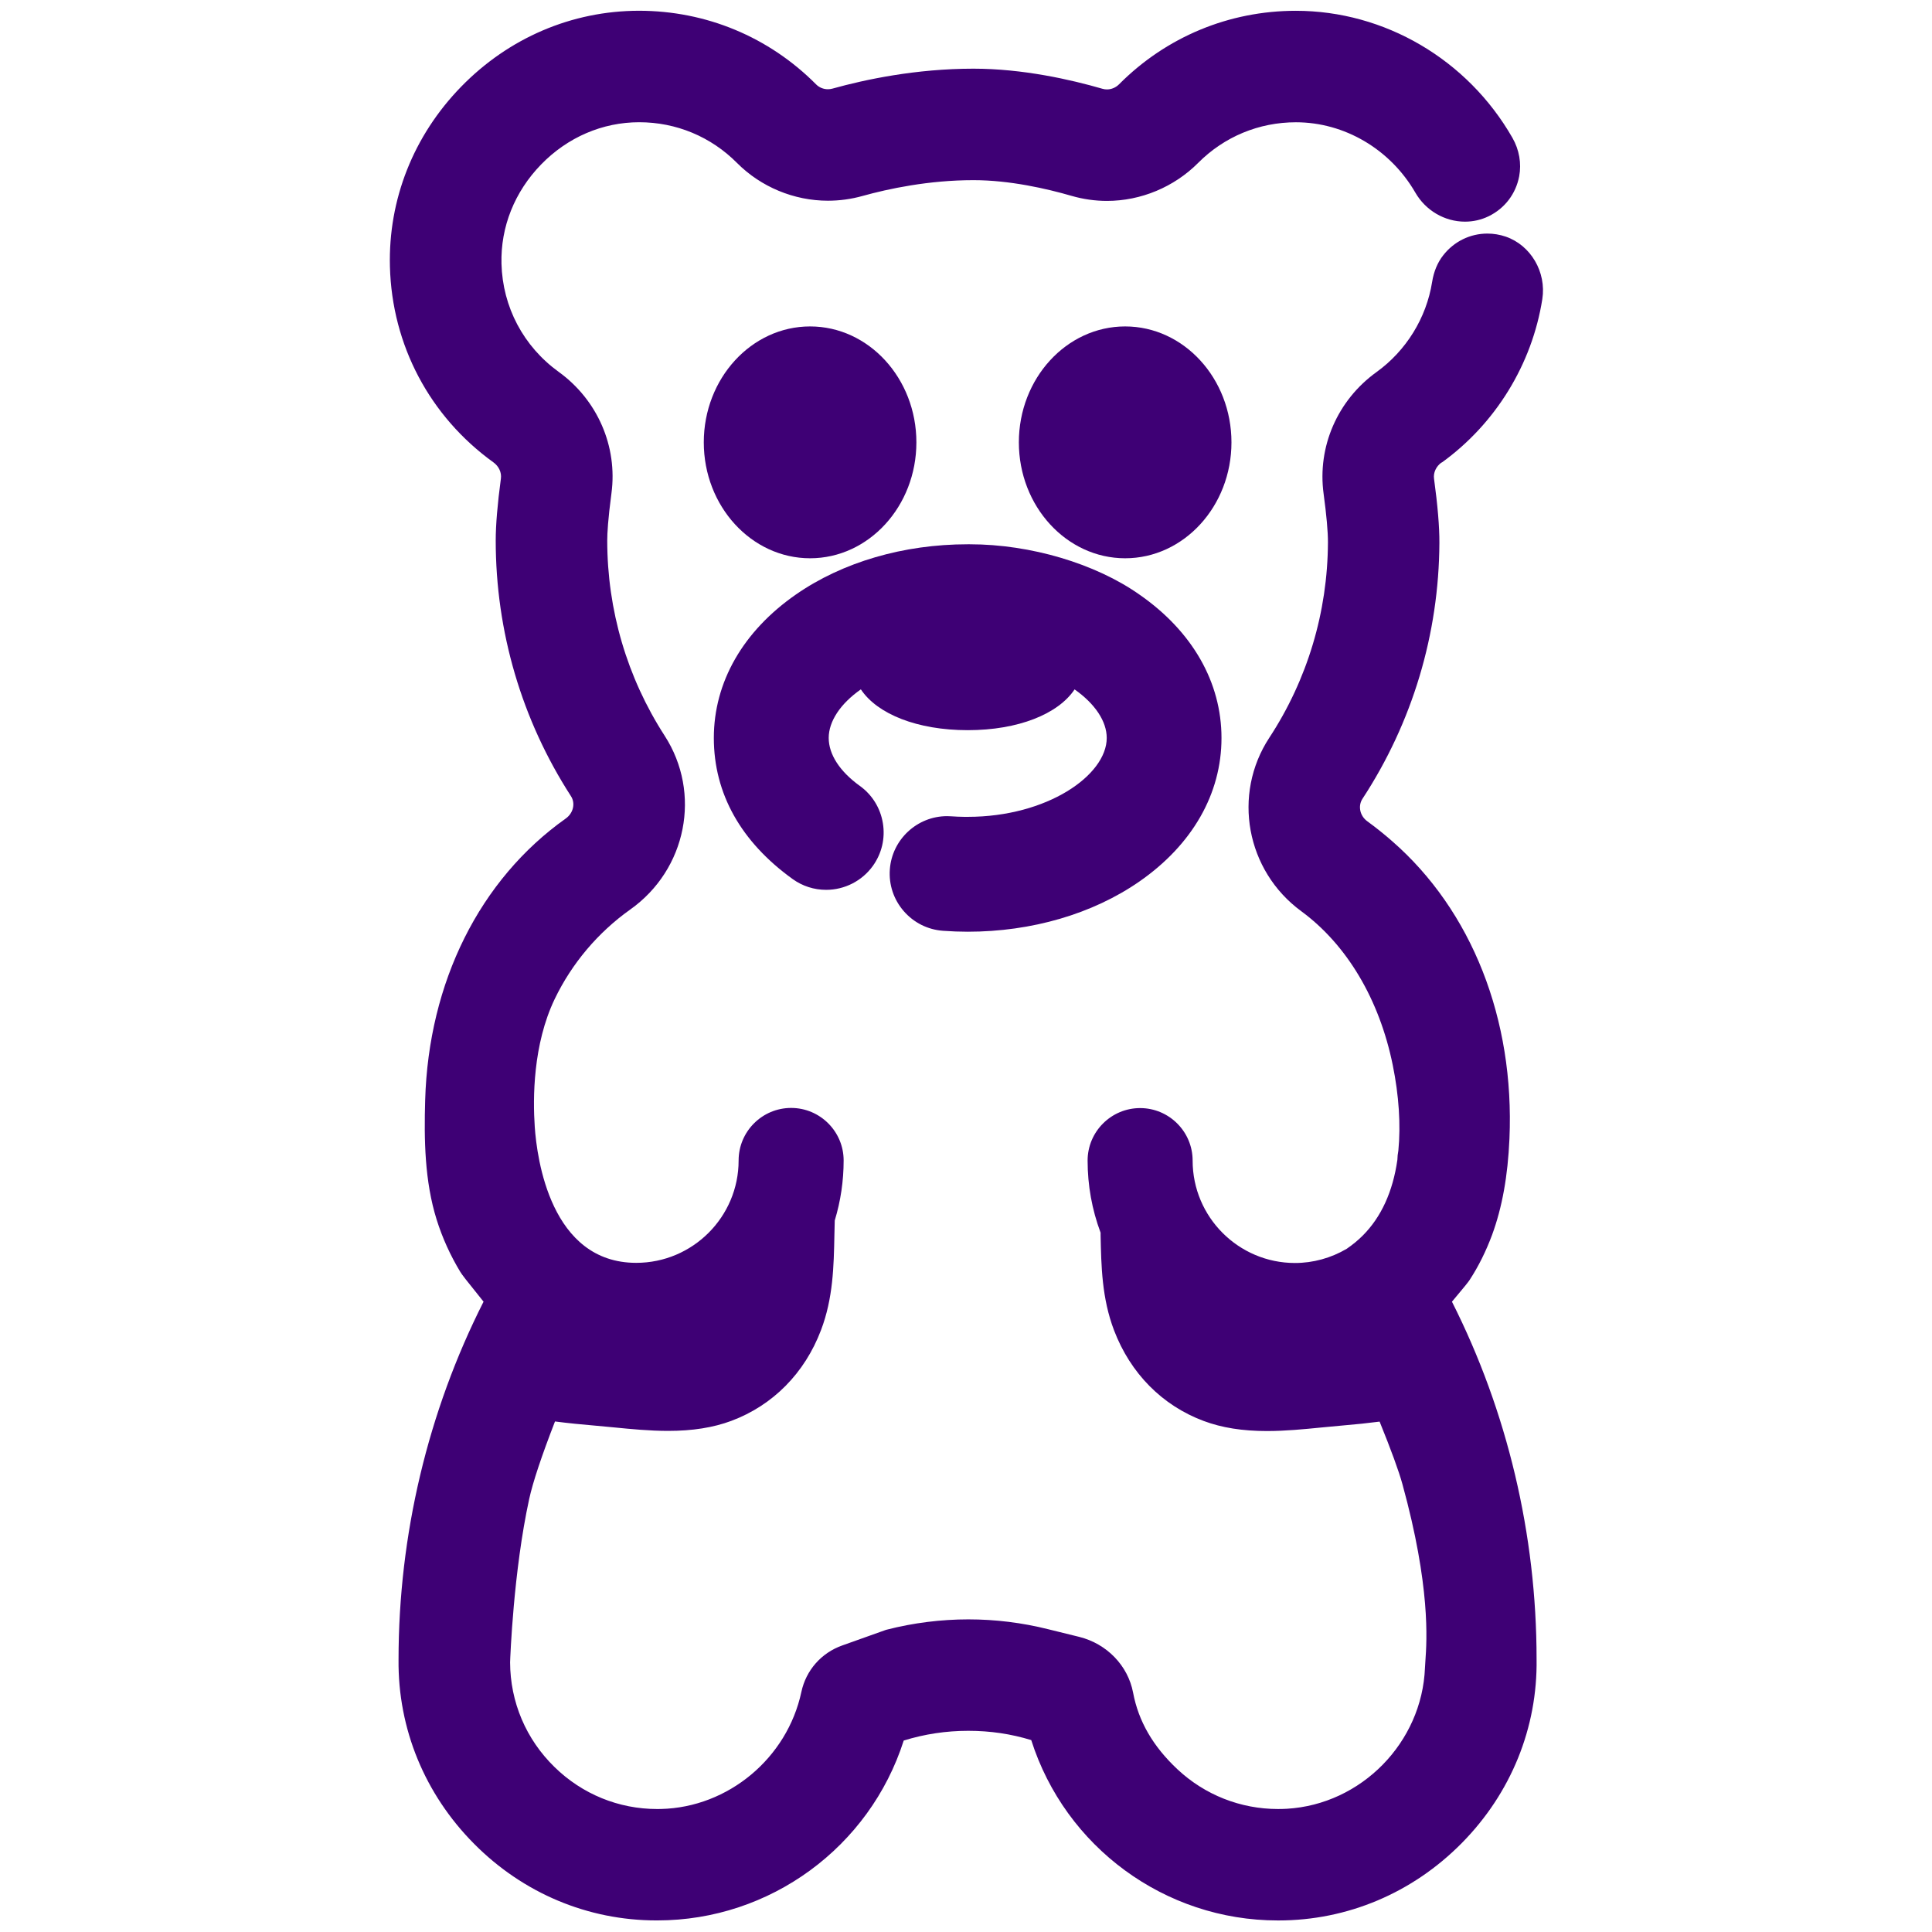
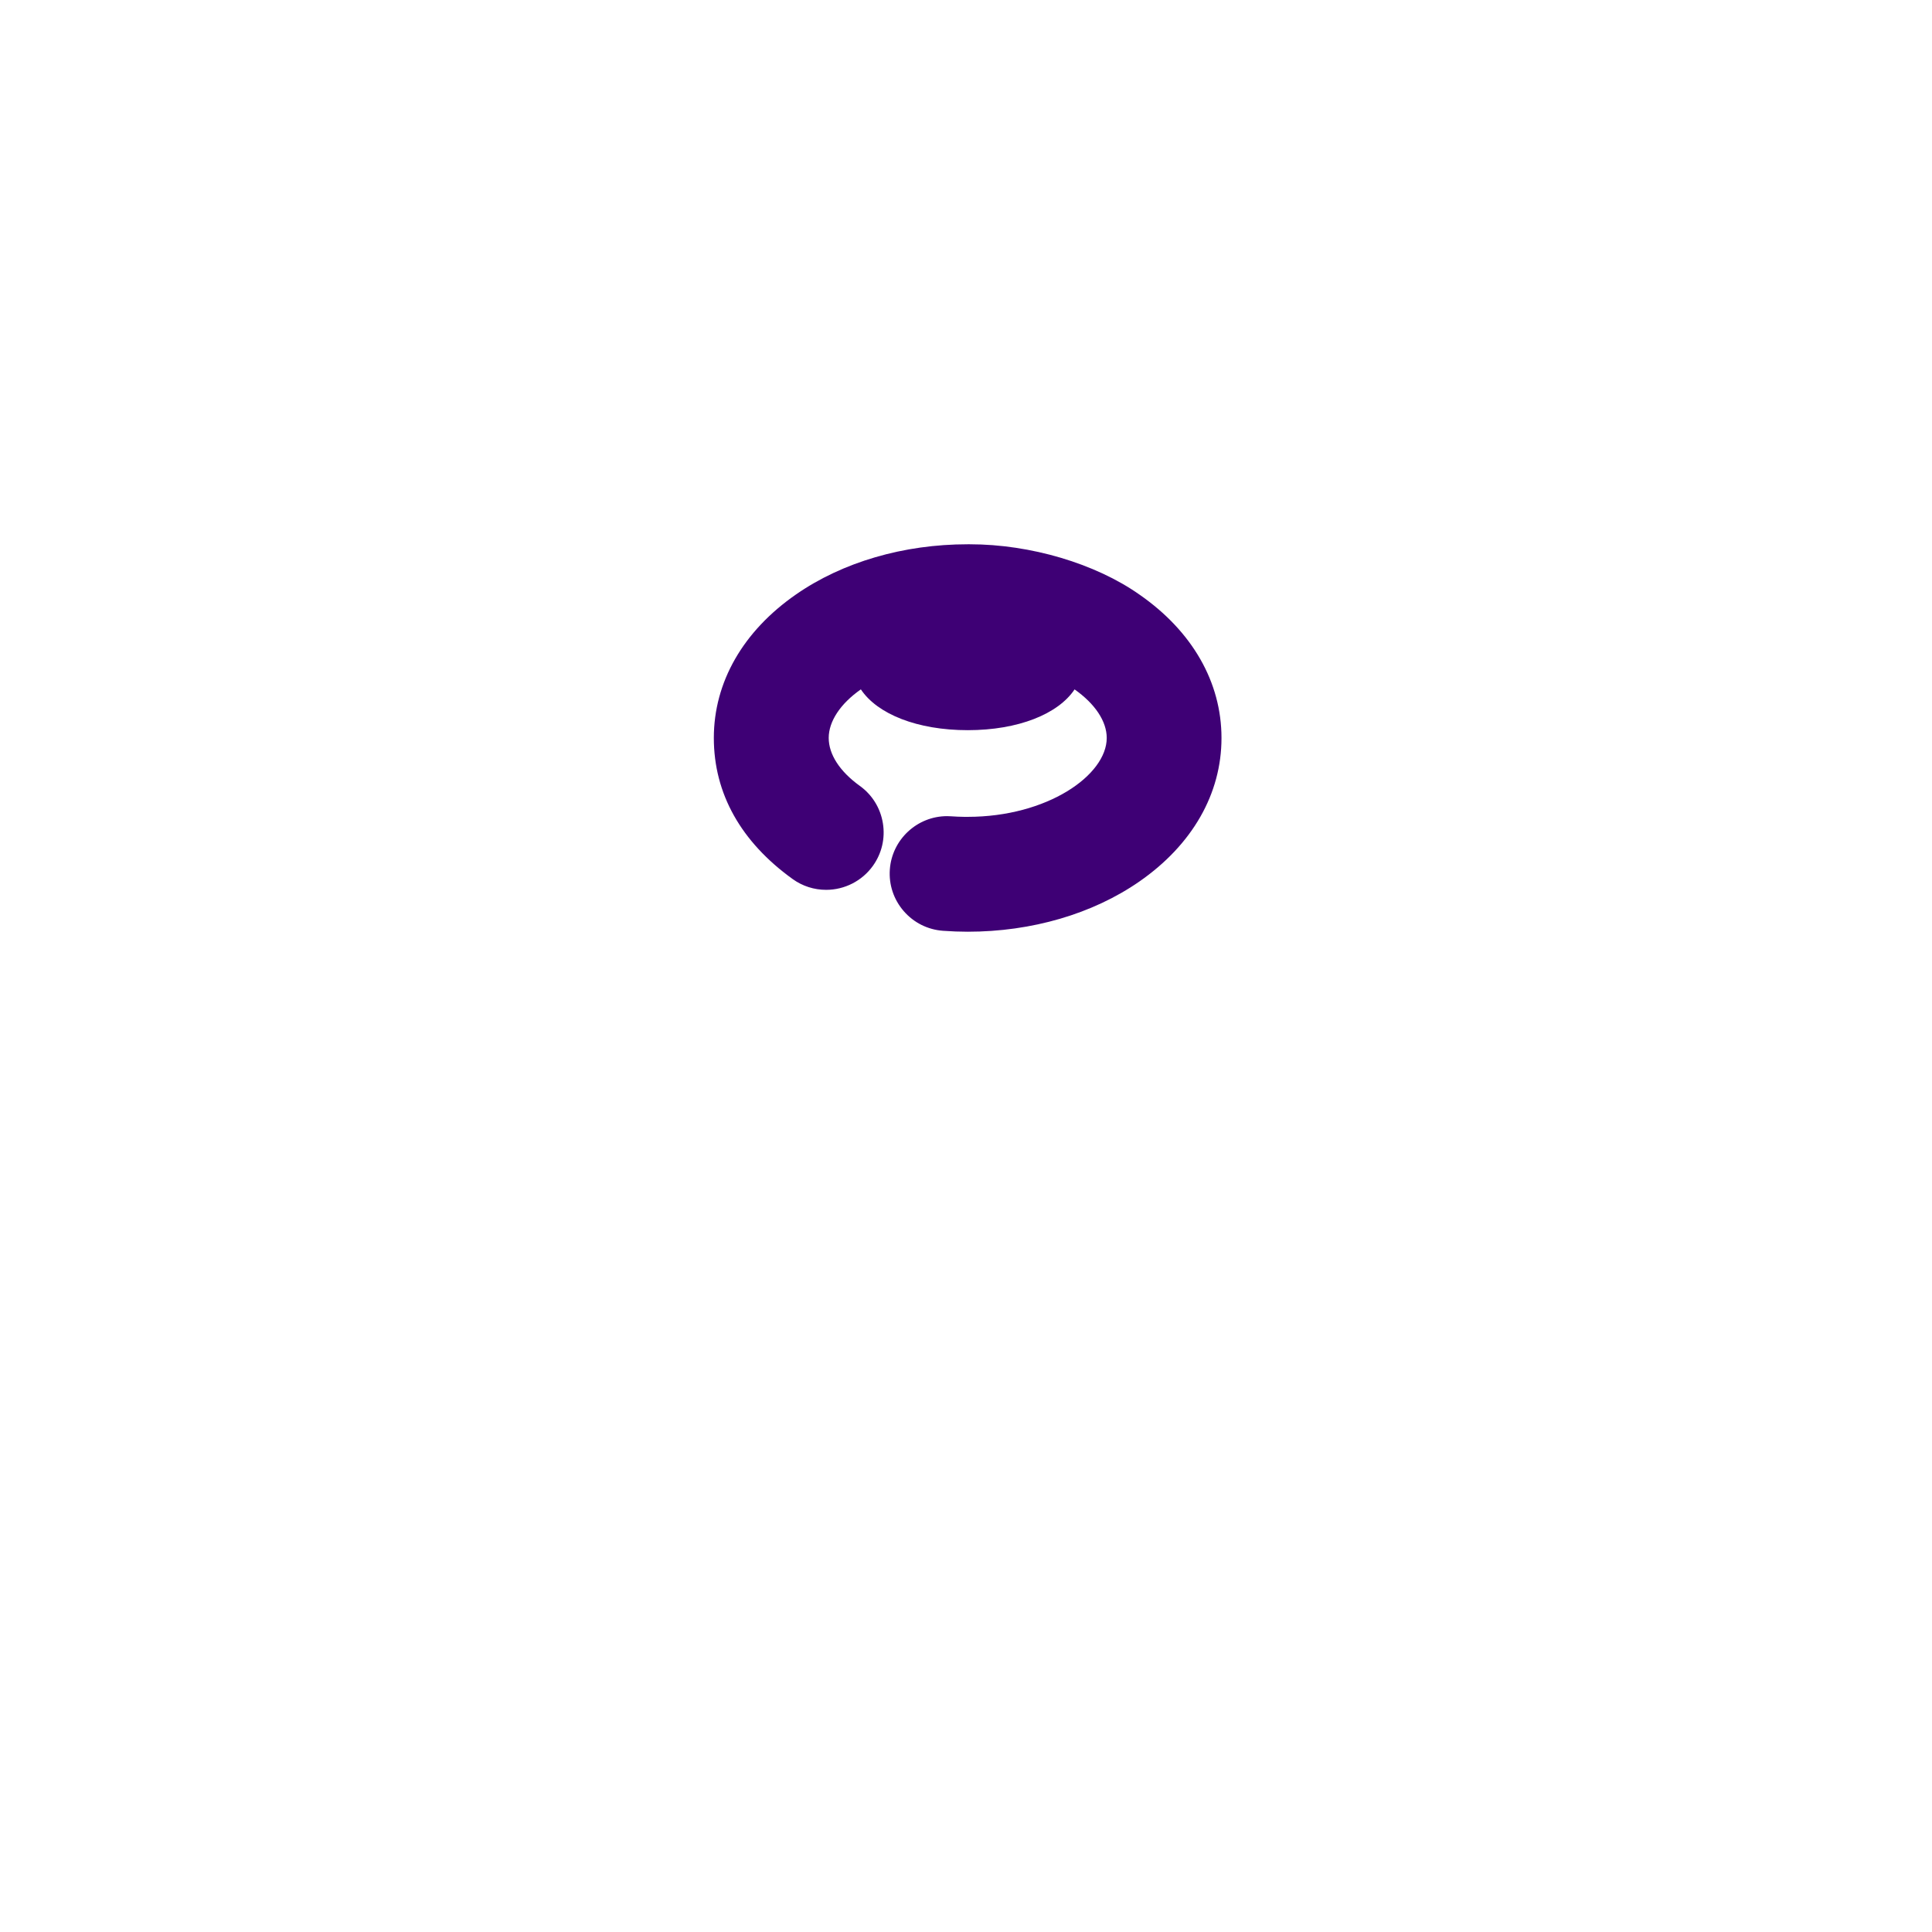
<svg xmlns="http://www.w3.org/2000/svg" version="1.1" viewBox="0 0 500 500">
  <defs>
    <style>
      .cls-1 {
        fill: #3e0075;
      }
    </style>
  </defs>
  <g>
    <g id="Camada_1">
-       <path class="cls-1" d="M373.1,119.73c13.91-10.02,23.4-25.44,26.05-42.32,1.09-6.99-2.98-13.94-9.47-16.17-1.53-.52-3.13-.79-4.74-.79-4.48,0-8.65,2.05-11.43,5.61-1.48,1.88-2.45,4.21-2.88,6.92-1.47,9.29-6.72,17.79-14.4,23.32-10.1,7.27-15.34,19.34-13.68,31.5.74,5.45,1.14,9.91,1.12,12.57-.08,18.05-5.33,35.53-15.18,50.56-9.62,14.69-6,34.41,8.26,44.88,11.82,8.68,20.23,22.83,23.69,39.83,1.6,7.86,2.1,15.51,1.45,22.16-.15.78-.24,1.57-.25,2.36-1.17,8.23-4.19,14.83-8.97,19.61-1.23,1.23-2.59,2.35-4.15,3.42-4.08,2.4-8.7,3.67-13.38,3.67-14.61,0-26.49-11.89-26.49-26.5,0-7.49-6.1-13.59-13.59-13.59s-13.59,6.1-13.59,13.59c0,6.41,1.13,12.68,3.36,18.66v.62c.17,8.04.32,16.34,3.48,24.64,4.24,11.13,12.47,19.46,23.19,23.46,4.7,1.76,10.06,2.61,16.39,2.61,4.79,0,9.53-.47,14.1-.92,1.69-.17,3.35-.33,5.01-.47l.22-.02c3.67-.31,6.99-.66,9.82-1.03,2.95,7.27,4.98,12.81,5.9,16.17,7.3,26.51,6.32,40.48,5.95,45.73-.05.72-.09,1.32-.11,1.79-.75,19.35-16.47,35.39-35.78,36.51-.75.04-1.5.06-2.25.06-9.71,0-18.95-3.65-26.04-10.29-6.31-5.92-10.07-12.4-11.47-19.83-1.32-6.99-6.79-12.65-13.94-14.43l-8.03-1.98c-6.74-1.69-13.69-2.55-20.67-2.55s-14.22.89-21.09,2.66l-.26.07-11.28,4.02c-5.42,1.92-9.38,6.42-10.58,12.03-3.66,17.14-18.94,29.88-36.34,30.29-.33,0-.66.01-.99.01-9.95,0-19.38-3.85-26.54-10.85-7.4-7.21-11.48-16.85-11.51-27.13.04-1.22.86-23.53,4.94-42.25.94-4.31,3.18-11.05,6.68-20.07,3.45.45,7.1.8,9.95,1.04l.22.02c1.66.14,3.34.3,5.04.47,4.56.45,9.28.91,14.06.91,6.32,0,11.68-.85,16.38-2.6,10.73-4.01,18.97-12.34,23.19-23.47,3.15-8.28,3.31-16.58,3.47-24.62.02-1.25.05-2.51.09-3.76,1.53-5.03,2.3-10.25,2.3-15.54,0-7.49-6.1-13.59-13.59-13.59s-13.59,6.1-13.59,13.59c0,14.61-11.89,26.5-26.5,26.5-22.14,0-25.7-26.96-26.26-35.23-.5-7.29-.49-21.27,5.17-33.06,4.43-9.21,11.19-17.21,19.54-23.15,14.6-10.35,18.51-30.11,8.9-44.99-9.72-15.05-14.85-32.52-14.85-50.53,0-1.82.19-5.42,1.09-12.2,1.62-12.12-3.61-24.16-13.65-31.42-9.12-6.59-14.52-16.79-14.81-28-.25-9.51,3.4-18.63,10.26-25.68,6.85-7.04,15.87-10.93,25.39-10.93,9.57,0,18.56,3.74,25.31,10.54,6.17,6.21,14.75,9.77,23.53,9.77,3.01,0,6.01-.41,8.92-1.22,6.71-1.87,17.15-4.1,28.75-4.1,9.37,0,18.98,2.21,25.39,4.07,2.98.86,6.06,1.3,9.15,1.3,8.78,0,17.38-3.59,23.6-9.84,6.75-6.78,15.73-10.51,25.3-10.51,12.58,0,24.42,6.98,30.91,18.21,2.67,4.63,7.59,7.51,12.84,7.51,2.15,0,4.22-.47,6.15-1.41,4.14-2.02,7.01-5.78,7.88-10.32.63-3.34.02-6.88-1.75-9.97-11.61-20.27-33.08-32.87-56.05-32.87-17.3,0-33.55,6.76-45.76,19.03-.83.84-1.97,1.32-3.12,1.32-.38,0-.77-.05-1.14-.16-8.2-2.38-20.66-5.21-33.41-5.21-14.87,0-28.06,2.81-36.49,5.16-.39.11-.79.16-1.19.16-1.14,0-2.25-.45-3.04-1.25-12.21-12.29-28.49-19.06-45.86-19.06-17.35.02-33.69,7.01-46.01,19.66-12.34,12.67-18.88,29.2-18.43,46.56.53,20.3,10.29,38.76,26.78,50.65,1.41,1.01,2.15,2.62,1.94,4.19-.89,6.64-1.34,12.04-1.34,16.03,0,23.57,6.73,46.45,19.47,66.17,1.2,1.86.61,4.4-1.35,5.79-22.25,15.78-35.51,42.35-36.38,72.9-.3,10.17-.14,20.96,2.97,30.9,1.48,4.73,3.55,9.29,6.14,13.56.43.7,1.4,1.98,6,7.68-14.4,28.44-22,60.39-22,92.64-.18,17.88,6.78,34.82,19.58,47.69,12.68,12.77,29.43,19.8,47.17,19.8h.22c29.19,0,54.96-18.98,63.77-46.55,5.37-1.67,10.97-2.52,16.7-2.52s11.05.8,16.3,2.4c8.79,27.65,34.57,46.68,63.81,46.68h.17c17.84,0,34.69-7.11,47.44-20.02,12.76-12.92,19.63-29.88,19.36-47.66,0-32.19-7.56-64.06-21.9-92.45,3.47-4.14,4.19-5.04,4.58-5.64,2.28-3.49,4.23-7.41,5.8-11.64,2.61-7.09,4.08-15.23,4.5-24.89,1.35-30.95-9.73-59.04-30.38-77.04-2.03-1.78-4.2-3.52-6.44-5.15-1.9-1.4-2.43-3.95-1.21-5.81,12.9-19.7,19.79-42.6,19.9-66.24.02-4.12-.45-9.71-1.39-16.6-.21-1.56.54-3.17,1.95-4.19Z" />
      <path class="cls-1" d="M294.89,153.88c-11.39-8.03-28.21-13.02-43.9-13.02h-.57c-16.57,0-32.35,4.61-44.41,12.98-13.72,9.52-21.27,22.71-21.27,37.14s7.05,26.91,20.4,36.52c2.54,1.83,5.54,2.79,8.67,2.79,4.77,0,9.28-2.3,12.07-6.17,2.32-3.23,3.25-7.15,2.61-11.07-.64-3.92-2.76-7.35-5.97-9.66-5.19-3.74-8.05-8.15-8.05-12.42s3.01-8.85,8.32-12.56c4.25,6.39,14.6,10.56,27.66,10.56s23.39-4.17,27.65-10.55c5.3,3.72,8.32,8.26,8.32,12.56,0,9.64-15.39,20.42-35.98,20.42h-.88c-1.11-.01-2.24-.06-3.39-.14-.36-.03-.72-.04-1.07-.04-7.75,0-14.25,6.05-14.81,13.78-.29,3.96.99,7.79,3.59,10.79,2.6,3,6.21,4.81,10.17,5.1,2.19.16,4.34.24,6.39.24,16.57,0,32.34-4.61,44.41-12.98,13.72-9.52,21.27-22.71,21.27-37.15s-7.55-27.62-21.22-37.11Z" />
      <g>
-         <path class="cls-1" d="M291.19,84.48c-15.17,0-27.51,13.46-27.51,30s12.34,30,27.51,30,27.51-13.46,27.51-30-12.34-30-27.51-30Z" />
-         <path class="cls-1" d="M209.65,84.48c-15.17,0-27.51,13.46-27.51,30s12.34,30,27.51,30,27.51-13.46,27.51-30-12.34-30-27.51-30Z" />
-       </g>
+         </g>
    </g>
  </g>
</svg>